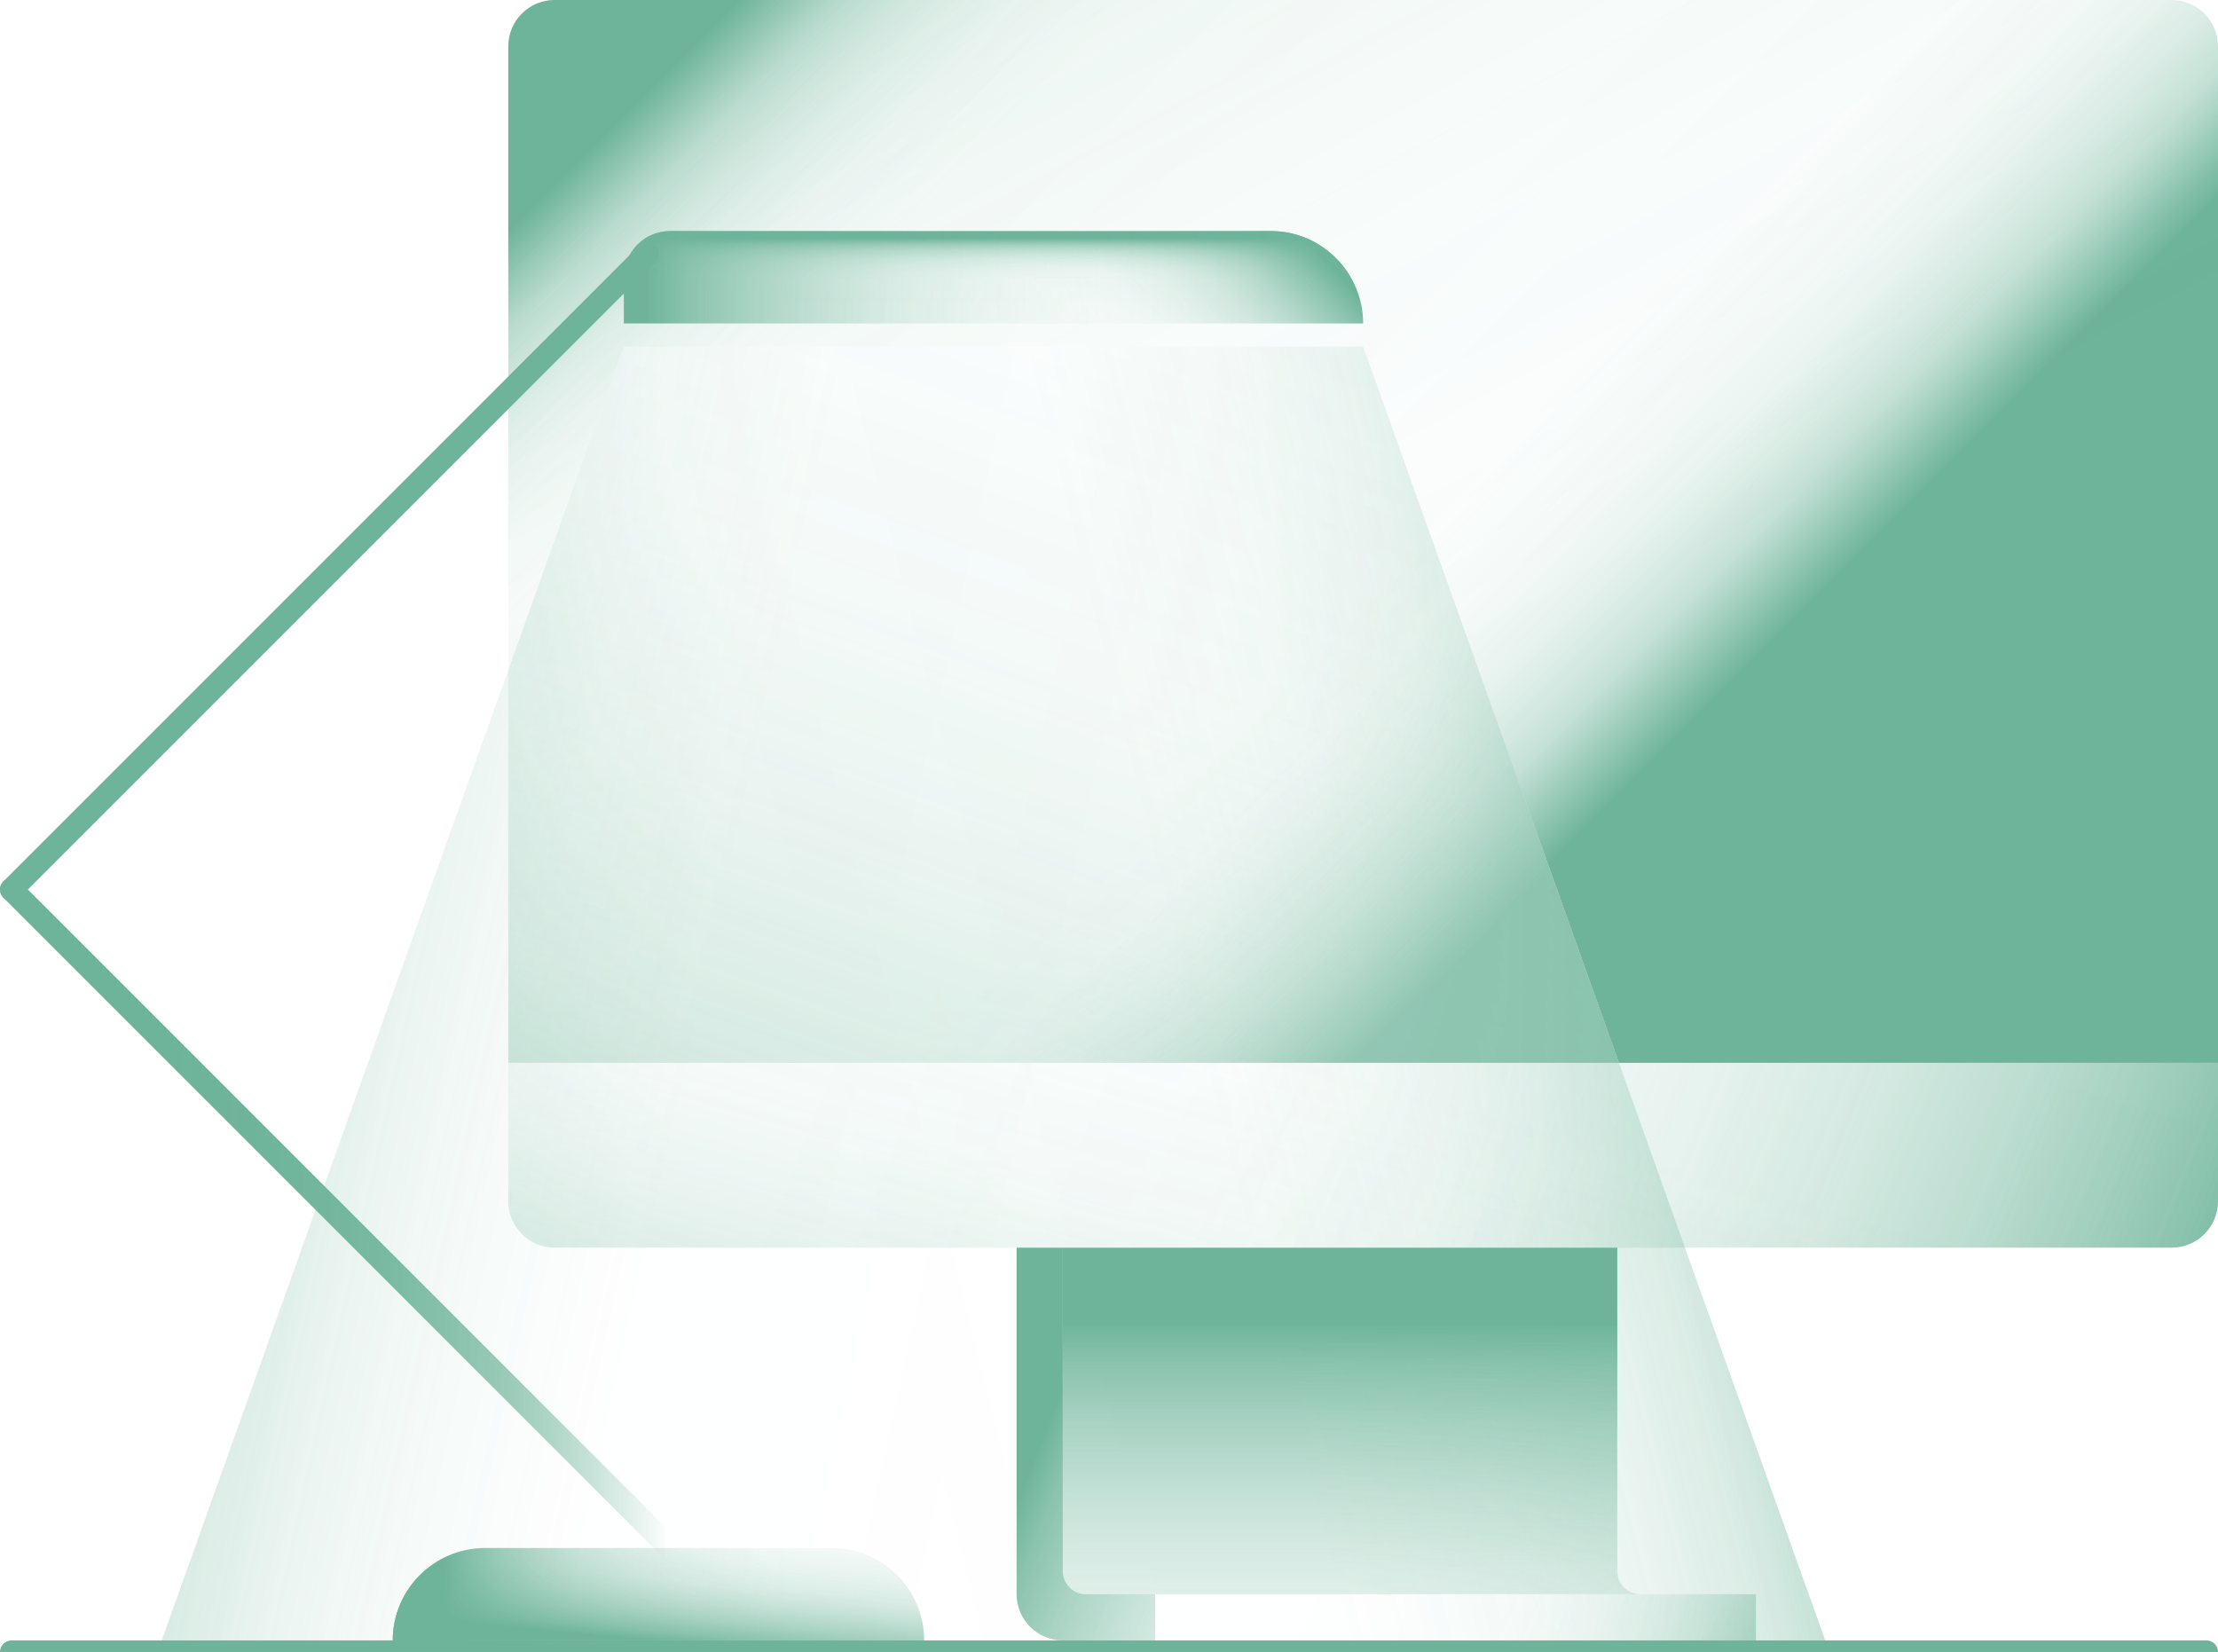
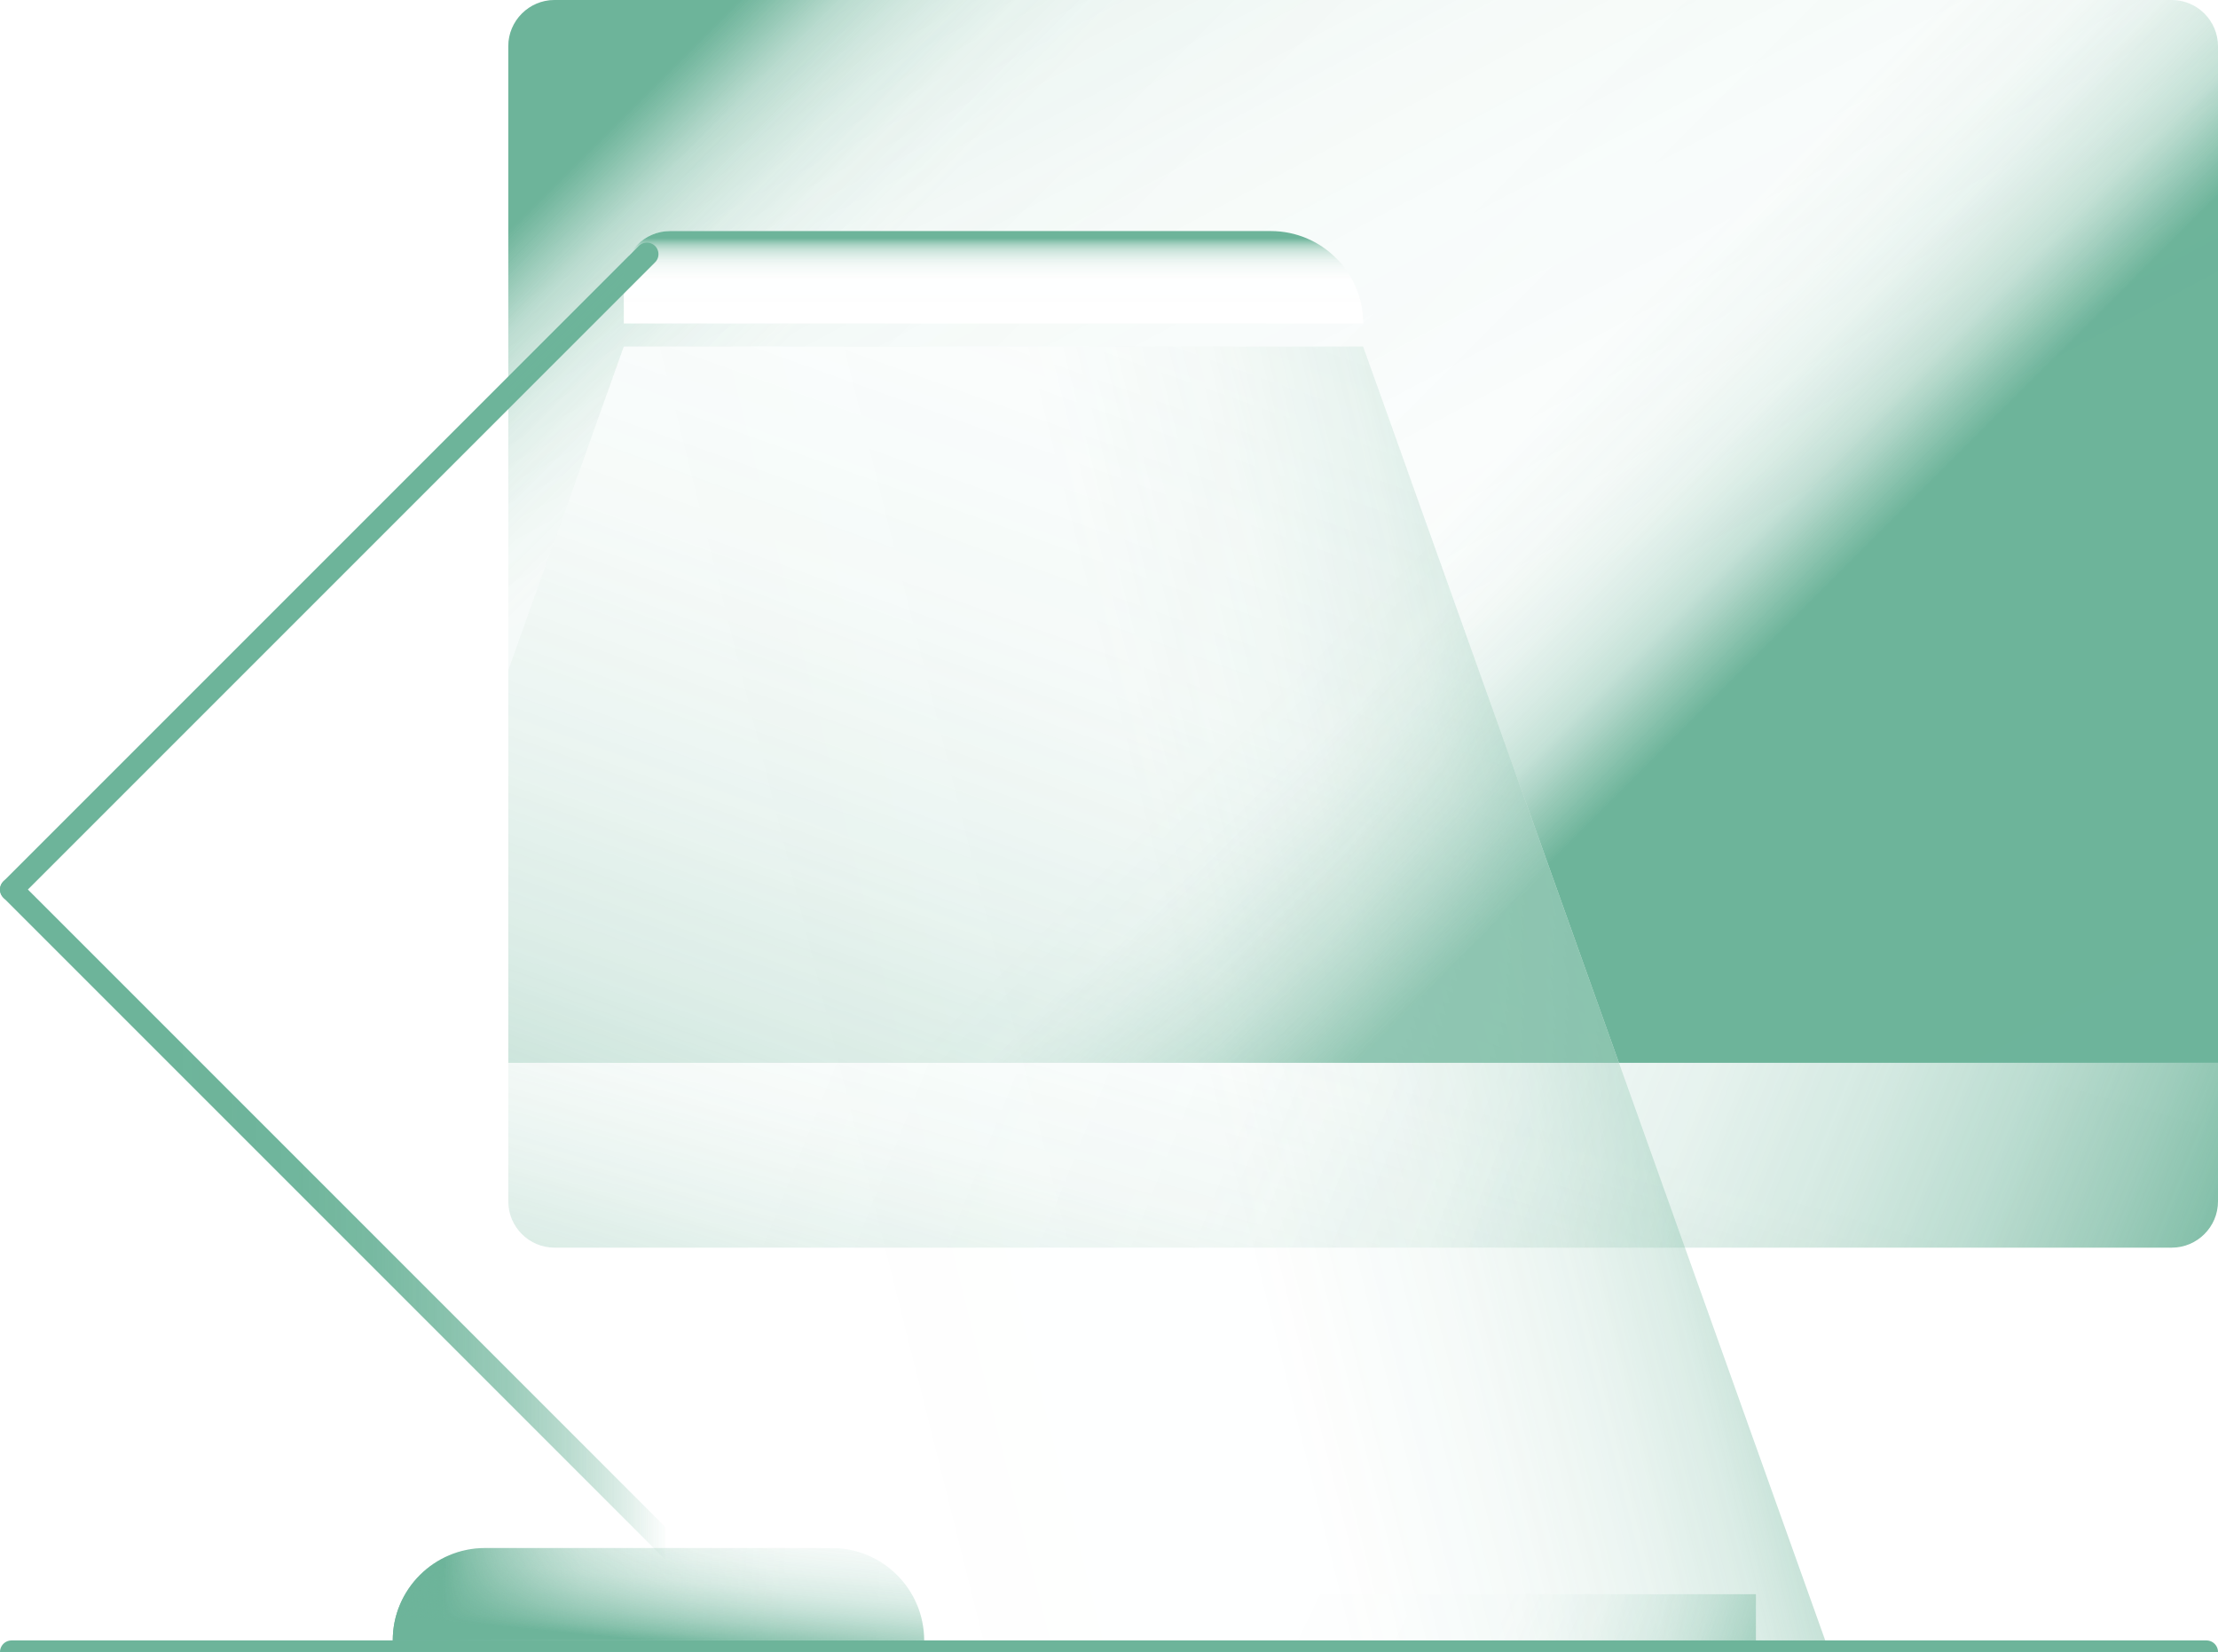
<svg xmlns="http://www.w3.org/2000/svg" xmlns:xlink="http://www.w3.org/1999/xlink" id="Layer_1" data-name="Layer 1" viewBox="0 0 96 71.5">
  <defs>
    <style>      .cls-1 {        fill: url(#linear-gradient);      }      .cls-1, .cls-2, .cls-3, .cls-4, .cls-5, .cls-6, .cls-7, .cls-8, .cls-9, .cls-10, .cls-11, .cls-12, .cls-13, .cls-14, .cls-15, .cls-16, .cls-17 {        stroke-width: 0px;      }      .cls-2 {        fill: url(#linear-gradient-11);      }      .cls-3 {        fill: url(#linear-gradient-12);      }      .cls-4 {        fill: url(#linear-gradient-13);      }      .cls-5 {        fill: url(#linear-gradient-10);      }      .cls-6 {        fill: url(#linear-gradient-17);      }      .cls-7 {        fill: url(#linear-gradient-15);      }      .cls-8 {        fill: url(#linear-gradient-18);      }      .cls-9 {        fill: url(#linear-gradient-14);      }      .cls-18 {        stroke: #2f946f;      }      .cls-18, .cls-19 {        fill: none;        stroke-linecap: round;        stroke-miterlimit: 10;      }      .cls-20 {        opacity: .7;      }      .cls-19 {        stroke: url(#linear-gradient-16);      }      .cls-10 {        fill: url(#linear-gradient-4);      }      .cls-11 {        fill: url(#linear-gradient-2);      }      .cls-12 {        fill: url(#linear-gradient-3);      }      .cls-13 {        fill: url(#linear-gradient-8);      }      .cls-14 {        fill: url(#linear-gradient-9);      }      .cls-15 {        fill: url(#linear-gradient-7);      }      .cls-16 {        fill: url(#linear-gradient-5);      }      .cls-17 {        fill: url(#linear-gradient-6);        opacity: .7;      }    </style>
    <linearGradient id="linear-gradient" x1="74.22" y1="30.31" x2="29.02" y2="-14.9" gradientUnits="userSpaceOnUse">
      <stop offset="0" stop-color="#2f946f" />
      <stop offset=".02" stop-color="#2f946f" stop-opacity=".8" />
      <stop offset=".04" stop-color="#2f946f" stop-opacity=".59" />
      <stop offset=".06" stop-color="#2f946f" stop-opacity=".4" />
      <stop offset=".09" stop-color="#2f946f" stop-opacity=".25" />
      <stop offset=".12" stop-color="#2f946f" stop-opacity=".14" />
      <stop offset=".16" stop-color="#2f946f" stop-opacity=".06" />
      <stop offset=".22" stop-color="#2f946f" stop-opacity=".01" />
      <stop offset=".38" stop-color="#2f946f" stop-opacity="0" />
    </linearGradient>
    <linearGradient id="linear-gradient-2" x1="23.45" y1="-51.63" x2="95.3" y2="83.54" gradientUnits="userSpaceOnUse">
      <stop offset="0" stop-color="#2f946f" />
      <stop offset=".04" stop-color="#2f946f" stop-opacity=".8" />
      <stop offset=".1" stop-color="#2f946f" stop-opacity=".59" />
      <stop offset=".17" stop-color="#2f946f" stop-opacity=".4" />
      <stop offset=".24" stop-color="#2f946f" stop-opacity=".25" />
      <stop offset=".33" stop-color="#2f946f" stop-opacity=".14" />
      <stop offset=".43" stop-color="#2f946f" stop-opacity=".06" />
      <stop offset=".58" stop-color="#2f946f" stop-opacity=".01" />
      <stop offset="1" stop-color="#2f946f" stop-opacity="0" />
    </linearGradient>
    <linearGradient id="linear-gradient-3" x1="4.05" y1="36.67" x2="134.36" y2="65.16" gradientUnits="userSpaceOnUse">
      <stop offset="0" stop-color="#2f946f" />
      <stop offset=".02" stop-color="#2f946f" stop-opacity=".8" />
      <stop offset=".04" stop-color="#2f946f" stop-opacity=".59" />
      <stop offset=".06" stop-color="#2f946f" stop-opacity=".4" />
      <stop offset=".08" stop-color="#2f946f" stop-opacity=".25" />
      <stop offset=".11" stop-color="#2f946f" stop-opacity=".14" />
      <stop offset=".15" stop-color="#2f946f" stop-opacity=".06" />
      <stop offset=".2" stop-color="#2f946f" stop-opacity=".01" />
      <stop offset=".34" stop-color="#2f946f" stop-opacity="0" />
    </linearGradient>
    <linearGradient id="linear-gradient-4" x1="79.31" y1="36.41" x2="-57.4" y2="70.64" xlink:href="#linear-gradient-3" />
    <linearGradient id="linear-gradient-5" x1="33.73" y1="71.94" x2="68.84" y2="-26.34" xlink:href="#linear-gradient-2" />
    <linearGradient id="linear-gradient-6" x1="57.34" y1="47.34" x2="47.48" y2="37.48" gradientUnits="userSpaceOnUse">
      <stop offset="0" stop-color="#2f946f" />
      <stop offset=".08" stop-color="#2f946f" stop-opacity=".83" />
      <stop offset=".21" stop-color="#2f946f" stop-opacity=".58" />
      <stop offset=".34" stop-color="#2f946f" stop-opacity=".37" />
      <stop offset=".49" stop-color="#2f946f" stop-opacity=".21" />
      <stop offset=".64" stop-color="#2f946f" stop-opacity=".09" />
      <stop offset=".8" stop-color="#2f946f" stop-opacity=".02" />
      <stop offset="1" stop-color="#2f946f" stop-opacity="0" />
    </linearGradient>
    <linearGradient id="linear-gradient-7" x1="51.83" y1="74.46" x2="65.09" y2="27.64" xlink:href="#linear-gradient-2" />
    <linearGradient id="linear-gradient-8" x1="94.7" y1="64.01" x2="36.39" y2="40.6" gradientUnits="userSpaceOnUse">
      <stop offset="0" stop-color="#2f946f" />
      <stop offset=".03" stop-color="#2f946f" stop-opacity=".91" />
      <stop offset=".11" stop-color="#2f946f" stop-opacity=".67" />
      <stop offset=".2" stop-color="#2f946f" stop-opacity=".46" />
      <stop offset=".3" stop-color="#2f946f" stop-opacity=".29" />
      <stop offset=".41" stop-color="#2f946f" stop-opacity=".16" />
      <stop offset=".54" stop-color="#2f946f" stop-opacity=".07" />
      <stop offset=".7" stop-color="#2f946f" stop-opacity=".02" />
      <stop offset="1" stop-color="#2f946f" stop-opacity="0" />
    </linearGradient>
    <linearGradient id="linear-gradient-9" x1="58.5" y1="57.2" x2="58.5" y2="101.25" xlink:href="#linear-gradient-2" />
    <linearGradient id="linear-gradient-10" x1="43" y1="10.3" x2="43" y2="15.16" gradientUnits="userSpaceOnUse">
      <stop offset="0" stop-color="#2f946f" />
      <stop offset=".03" stop-color="#2f946f" stop-opacity=".8" />
      <stop offset=".06" stop-color="#2f946f" stop-opacity=".59" />
      <stop offset=".1" stop-color="#2f946f" stop-opacity=".4" />
      <stop offset=".15" stop-color="#2f946f" stop-opacity=".25" />
      <stop offset=".2" stop-color="#2f946f" stop-opacity=".14" />
      <stop offset=".27" stop-color="#2f946f" stop-opacity=".06" />
      <stop offset=".36" stop-color="#2f946f" stop-opacity=".01" />
      <stop offset=".62" stop-color="#2f946f" stop-opacity="0" />
    </linearGradient>
    <linearGradient id="linear-gradient-11" x1="76.87" y1="76.71" x2="56.15" y2="66.69" gradientTransform="translate(126 140) rotate(180)" xlink:href="#linear-gradient-2" />
    <linearGradient id="linear-gradient-12" x1="45.08" y1="62.2" x2="78.43" y2="75.79" xlink:href="#linear-gradient-2" />
    <linearGradient id="linear-gradient-13" x1="51.59" y1="4.8" x2="41.96" y2="13.49" gradientUnits="userSpaceOnUse">
      <stop offset="0" stop-color="#2f946f" />
      <stop offset=".01" stop-color="#2f946f" stop-opacity=".97" />
      <stop offset=".11" stop-color="#2f946f" stop-opacity=".71" />
      <stop offset=".21" stop-color="#2f946f" stop-opacity=".49" />
      <stop offset=".32" stop-color="#2f946f" stop-opacity=".31" />
      <stop offset=".44" stop-color="#2f946f" stop-opacity=".17" />
      <stop offset=".57" stop-color="#2f946f" stop-opacity=".07" />
      <stop offset=".74" stop-color="#2f946f" stop-opacity=".02" />
      <stop offset="1" stop-color="#2f946f" stop-opacity="0" />
    </linearGradient>
    <linearGradient id="linear-gradient-14" x1="27.9" y1="12" x2="73.7" y2="12" xlink:href="#linear-gradient-2" />
    <linearGradient id="linear-gradient-15" x1="37.93" y1="-5.99" x2="75.5" y2="31.58" xlink:href="#linear-gradient" />
    <linearGradient id="linear-gradient-16" x1="0" y1="54" x2="32" y2="54" gradientUnits="userSpaceOnUse">
      <stop offset=".23" stop-color="#2f946f" />
      <stop offset=".4" stop-color="#2f946f" stop-opacity=".98" />
      <stop offset=".51" stop-color="#2f946f" stop-opacity=".92" />
      <stop offset=".6" stop-color="#2f946f" stop-opacity=".82" />
      <stop offset=".69" stop-color="#2f946f" stop-opacity=".68" />
      <stop offset=".76" stop-color="#2f946f" stop-opacity=".5" />
      <stop offset=".83" stop-color="#2f946f" stop-opacity=".28" />
      <stop offset=".9" stop-color="#2f946f" stop-opacity=".02" />
      <stop offset=".9" stop-color="#2f946f" stop-opacity="0" />
    </linearGradient>
    <linearGradient id="linear-gradient-17" x1="19.15" y1="68.65" x2="44.19" y2="69.83" xlink:href="#linear-gradient-2" />
    <linearGradient id="linear-gradient-18" x1="28.48" y1="71.06" x2="29.55" y2="59.85" xlink:href="#linear-gradient-2" />
  </defs>
  <g class="cls-20">
    <path class="cls-1" d="m96,2c0-1.1-.9-2-2-2H24c-1.1,0-2,.9-2,2v27l5-14h32l11.07,31h25.93V2ZM27,14v-2c0-1.1.9-2,2-2h26c2.21,0,4,1.79,4,4H27Z" />
    <path class="cls-11" d="m96,2c0-1.1-.9-2-2-2H24c-1.1,0-2,.9-2,2v27l5-14h32l11.07,31h25.93V2ZM27,14v-2c0-1.1.9-2,2-2h26c2.21,0,4,1.79,4,4H27Z" />
-     <polygon class="cls-12" points="79 71 7 71 27 15 59 15 79 71" />
    <polygon class="cls-10" points="79 71 7 71 27 15 59 15 79 71" />
    <polygon class="cls-16" points="27 15 22 29 22 46 70.07 46 59 15 27 15" />
    <polygon class="cls-17" points="27 15 22 29 22 46 70.07 46 59 15 27 15" />
    <path class="cls-15" d="m22,46h74v6c0,1.1-.9,2-2,2H24c-1.1,0-2-.9-2-2v-6h0Z" />
    <path class="cls-13" d="m22,46h74v6c0,1.1-.9,2-2,2H24c-1.1,0-2-.9-2-2v-6h0Z" />
-     <path class="cls-14" d="m70,54v14c0,.55.45,1,1,1h-24c-.55,0-1-.45-1-1v-14h24Z" />
    <path class="cls-5" d="m59,14H27v-2c0-1.1.9-2,2-2h26c2.21,0,4,1.79,4,4h0Z" />
    <rect class="cls-2" x="50" y="69" width="26" height="2" transform="translate(126 140) rotate(-180)" />
-     <path class="cls-3" d="m47,69c-.55,0-1-.45-1-1v-14h-2v15c0,1.1.9,2,2,2h4v-2h-3Z" />
-     <path class="cls-4" d="m59,14H27v-2c0-1.1.9-2,2-2h26c2.21,0,4,1.79,4,4h0Z" />
-     <path class="cls-9" d="m59,14H27v-2c0-1.1.9-2,2-2h26c2.21,0,4,1.79,4,4h0Z" />
    <line class="cls-18" x1="28" y1="11" x2=".5" y2="38.5" />
    <path class="cls-7" d="m96,2c0-1.1-.9-2-2-2H24c-1.1,0-2,.9-2,2v27l5-14h32l11.07,31h25.93V2ZM27,14v-2c0-1.1.9-2,2-2h26c2.21,0,4,1.79,4,4H27Z" />
    <line class="cls-19" x1=".5" y1="38.5" x2="31.5" y2="69.5" />
    <line class="cls-18" x1=".5" y1="71.5" x2="95.5" y2="71.5" />
    <path class="cls-6" d="m36,67h-15c-2.21,0-4,1.79-4,4h0s23,0,23,0c0-2.21-1.79-4-4-4Z" />
    <path class="cls-8" d="m36,67h-15c-2.21,0-4,1.79-4,4h0s23,0,23,0c0-2.21-1.79-4-4-4Z" />
  </g>
</svg>